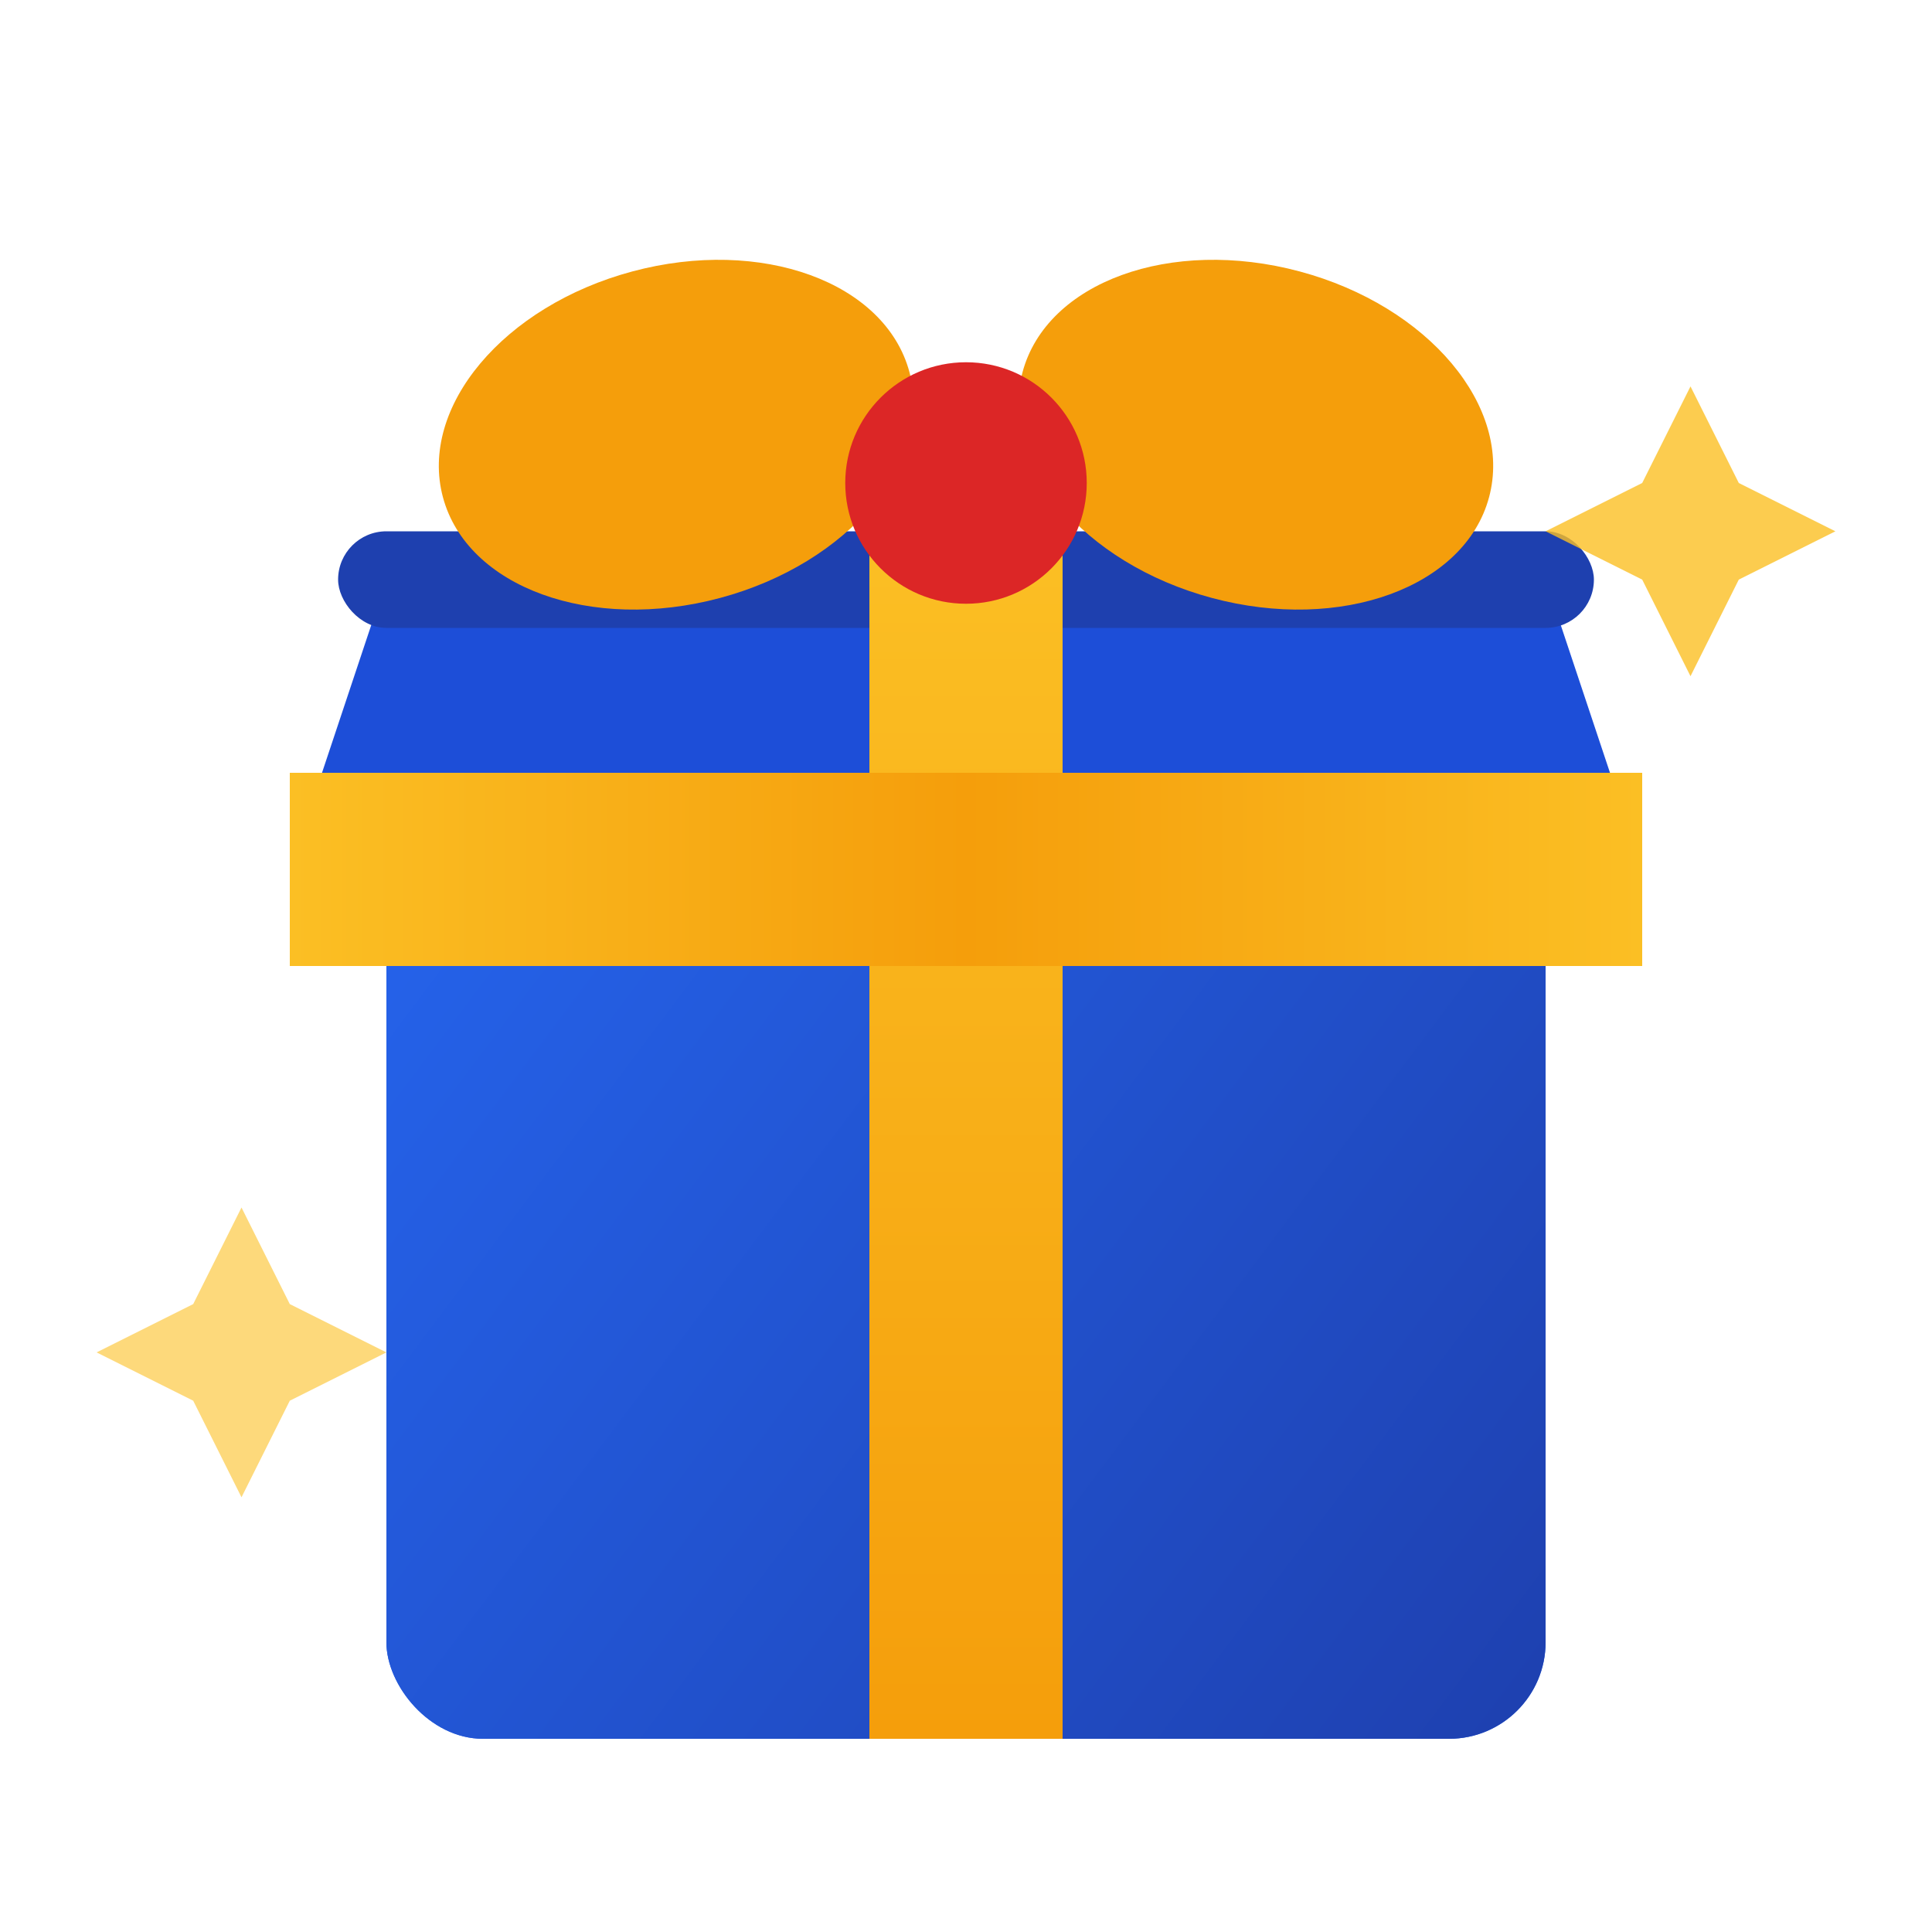
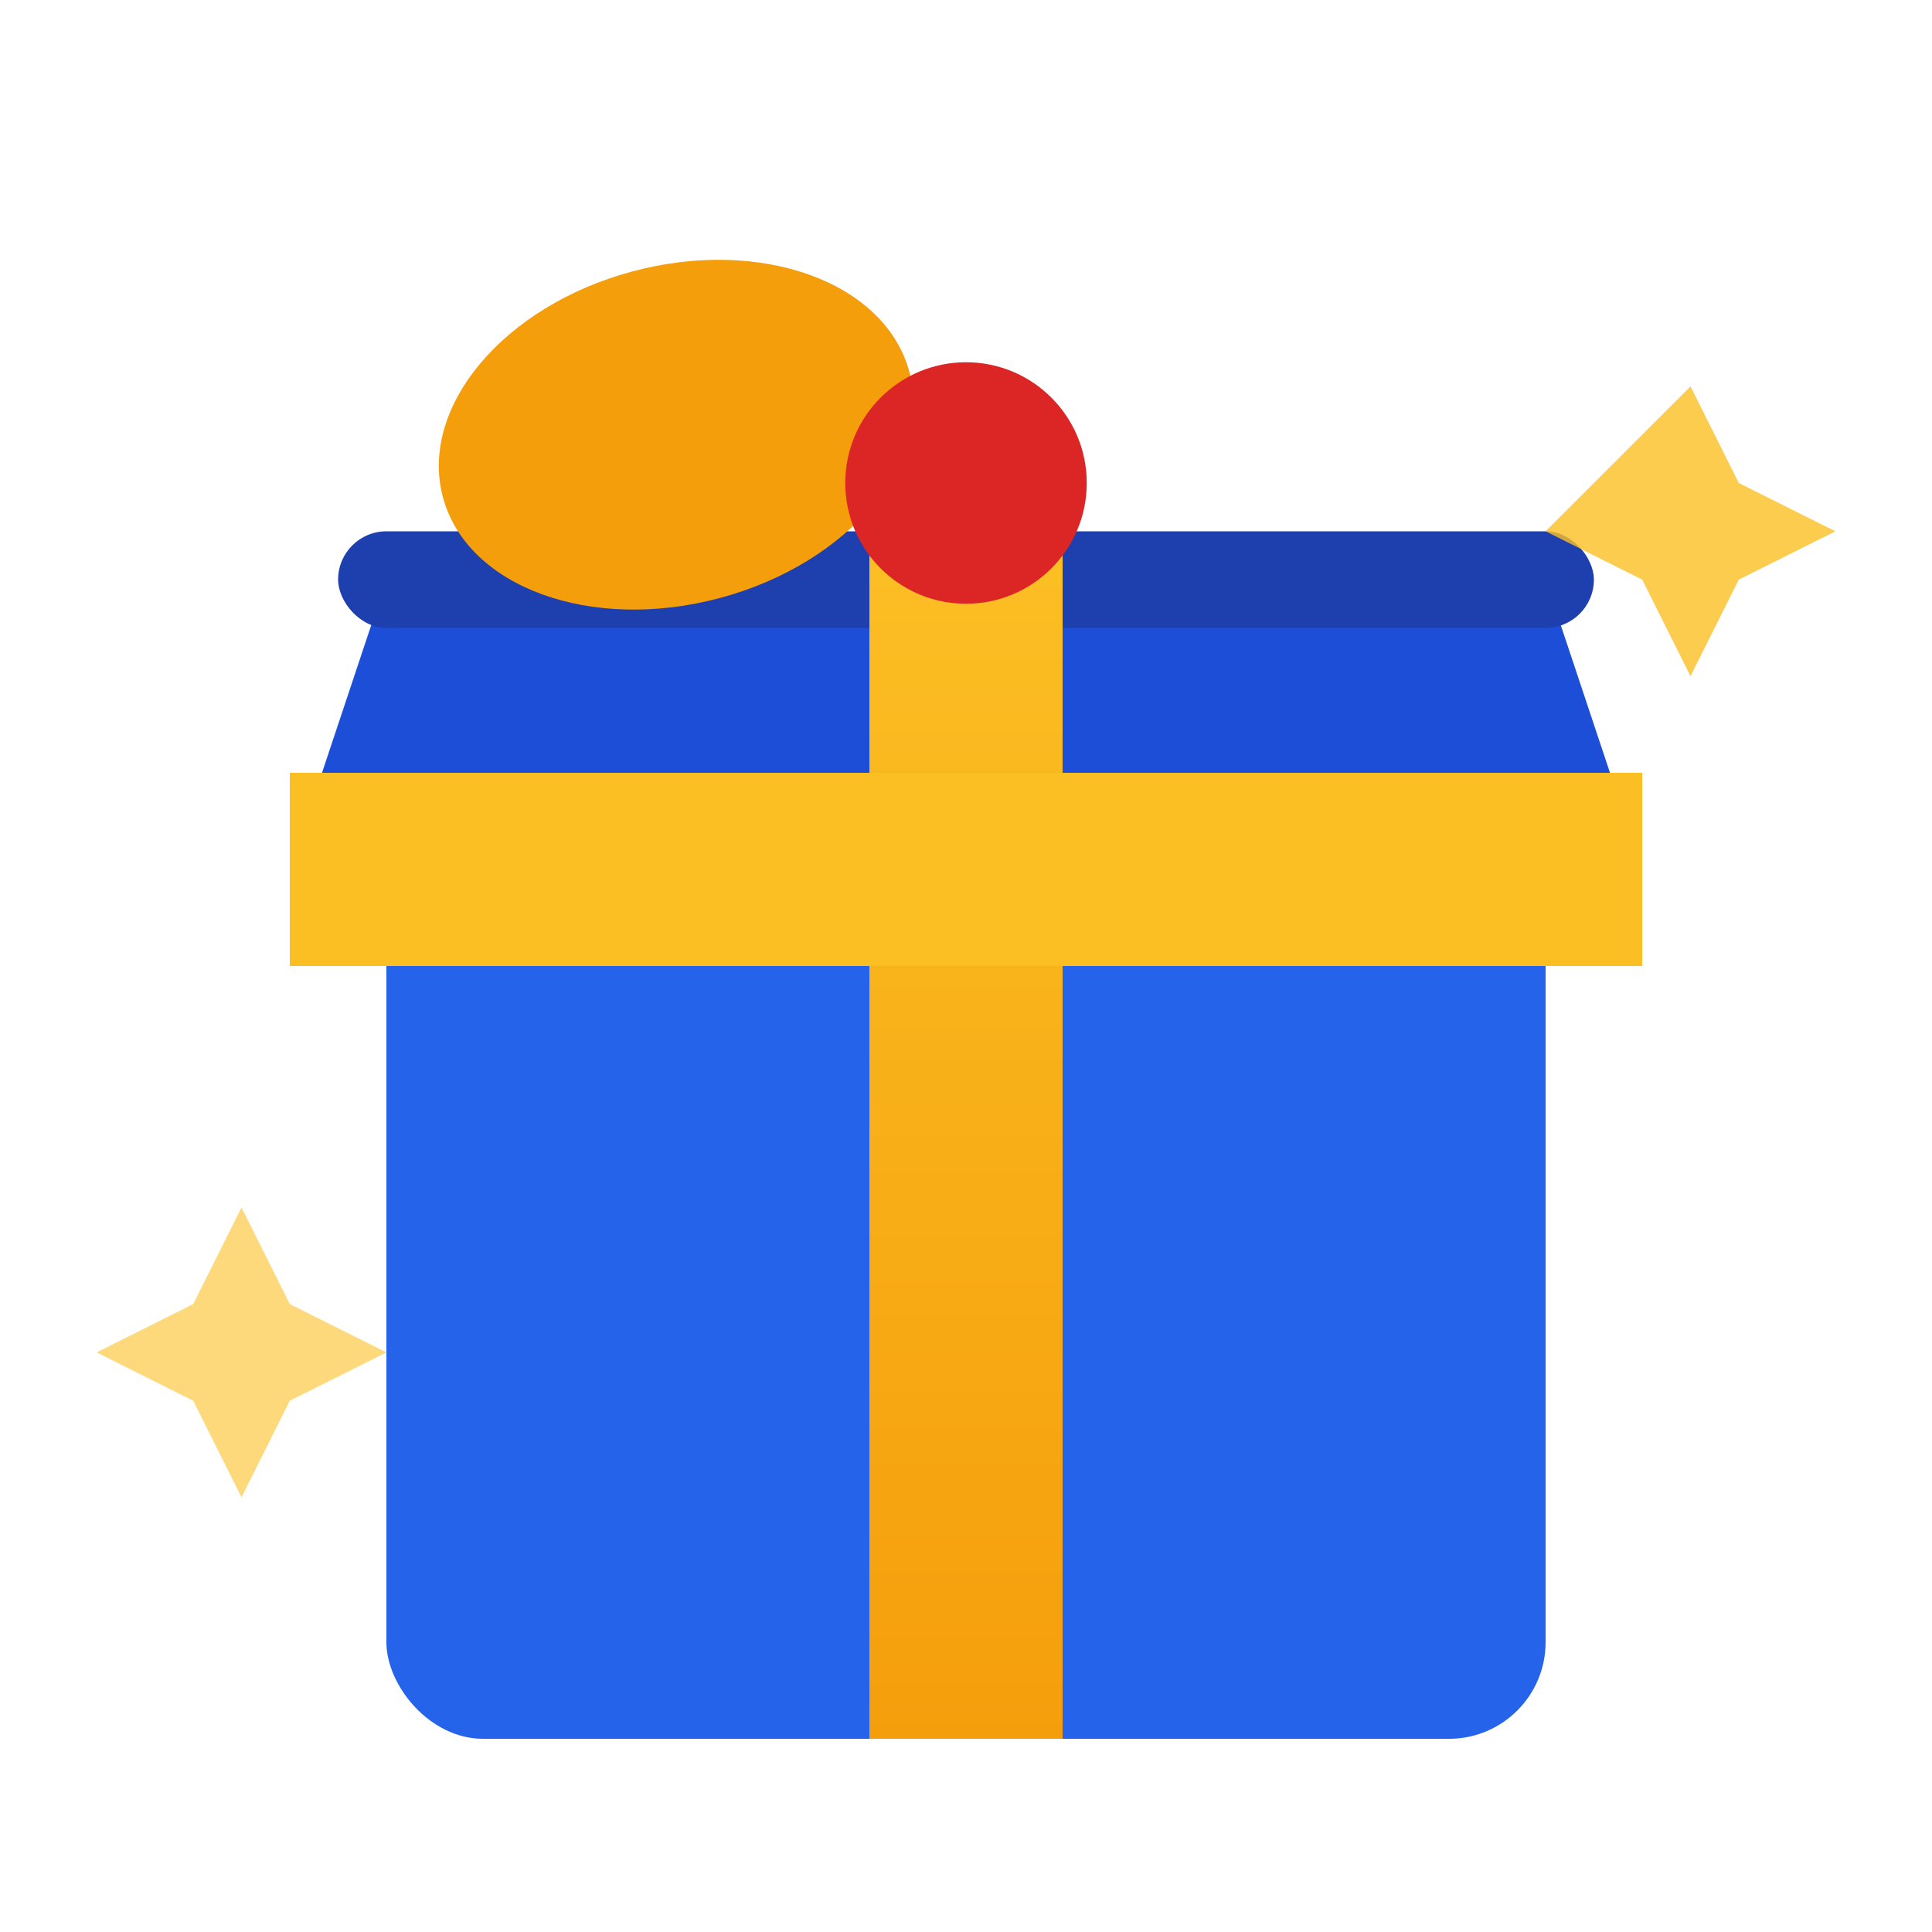
<svg xmlns="http://www.w3.org/2000/svg" width="40" height="40" viewBox="0 0 40 40" fill="none">
  <rect x="8" y="18" width="24" height="18" rx="2" fill="#2563eb" />
-   <rect x="8" y="18" width="24" height="18" rx="2" fill="url(#gradient1)" />
  <path d="M6 18 L34 18 L32 12 L8 12 Z" fill="#1d4ed8" />
  <rect x="7" y="11" width="26" height="2" rx="1" fill="#1e40af" />
  <rect x="18" y="11" width="4" height="25" fill="#fbbf24" />
  <rect x="18" y="11" width="4" height="25" fill="url(#gradient2)" />
  <rect x="6" y="16" width="28" height="4" fill="#fbbf24" />
-   <rect x="6" y="16" width="28" height="4" fill="url(#gradient3)" />
  <ellipse cx="14" cy="9" rx="5" ry="3.5" fill="#f59e0b" transform="rotate(-15 14 9)" />
-   <ellipse cx="26" cy="9" rx="5" ry="3.5" fill="#f59e0b" transform="rotate(15 26 9)" />
  <circle cx="20" cy="10" r="2.5" fill="#dc2626" />
-   <path d="M35 8 L36 10 L38 11 L36 12 L35 14 L34 12 L32 11 L34 10 Z" fill="#fbbf24" opacity="0.8" />
+   <path d="M35 8 L36 10 L38 11 L36 12 L35 14 L34 12 L32 11 Z" fill="#fbbf24" opacity="0.8" />
  <path d="M5 25 L6 27 L8 28 L6 29 L5 31 L4 29 L2 28 L4 27 Z" fill="#fbbf24" opacity="0.6" />
  <defs>
    <linearGradient id="gradient1" x1="8" y1="18" x2="32" y2="36" gradientUnits="userSpaceOnUse">
      <stop offset="0%" stop-color="#2563eb" />
      <stop offset="100%" stop-color="#1e40af" />
    </linearGradient>
    <linearGradient id="gradient2" x1="20" y1="11" x2="20" y2="36" gradientUnits="userSpaceOnUse">
      <stop offset="0%" stop-color="#fbbf24" />
      <stop offset="100%" stop-color="#f59e0b" />
    </linearGradient>
    <linearGradient id="gradient3" x1="6" y1="18" x2="34" y2="18" gradientUnits="userSpaceOnUse">
      <stop offset="0%" stop-color="#fbbf24" />
      <stop offset="50%" stop-color="#f59e0b" />
      <stop offset="100%" stop-color="#fbbf24" />
    </linearGradient>
  </defs>
</svg>